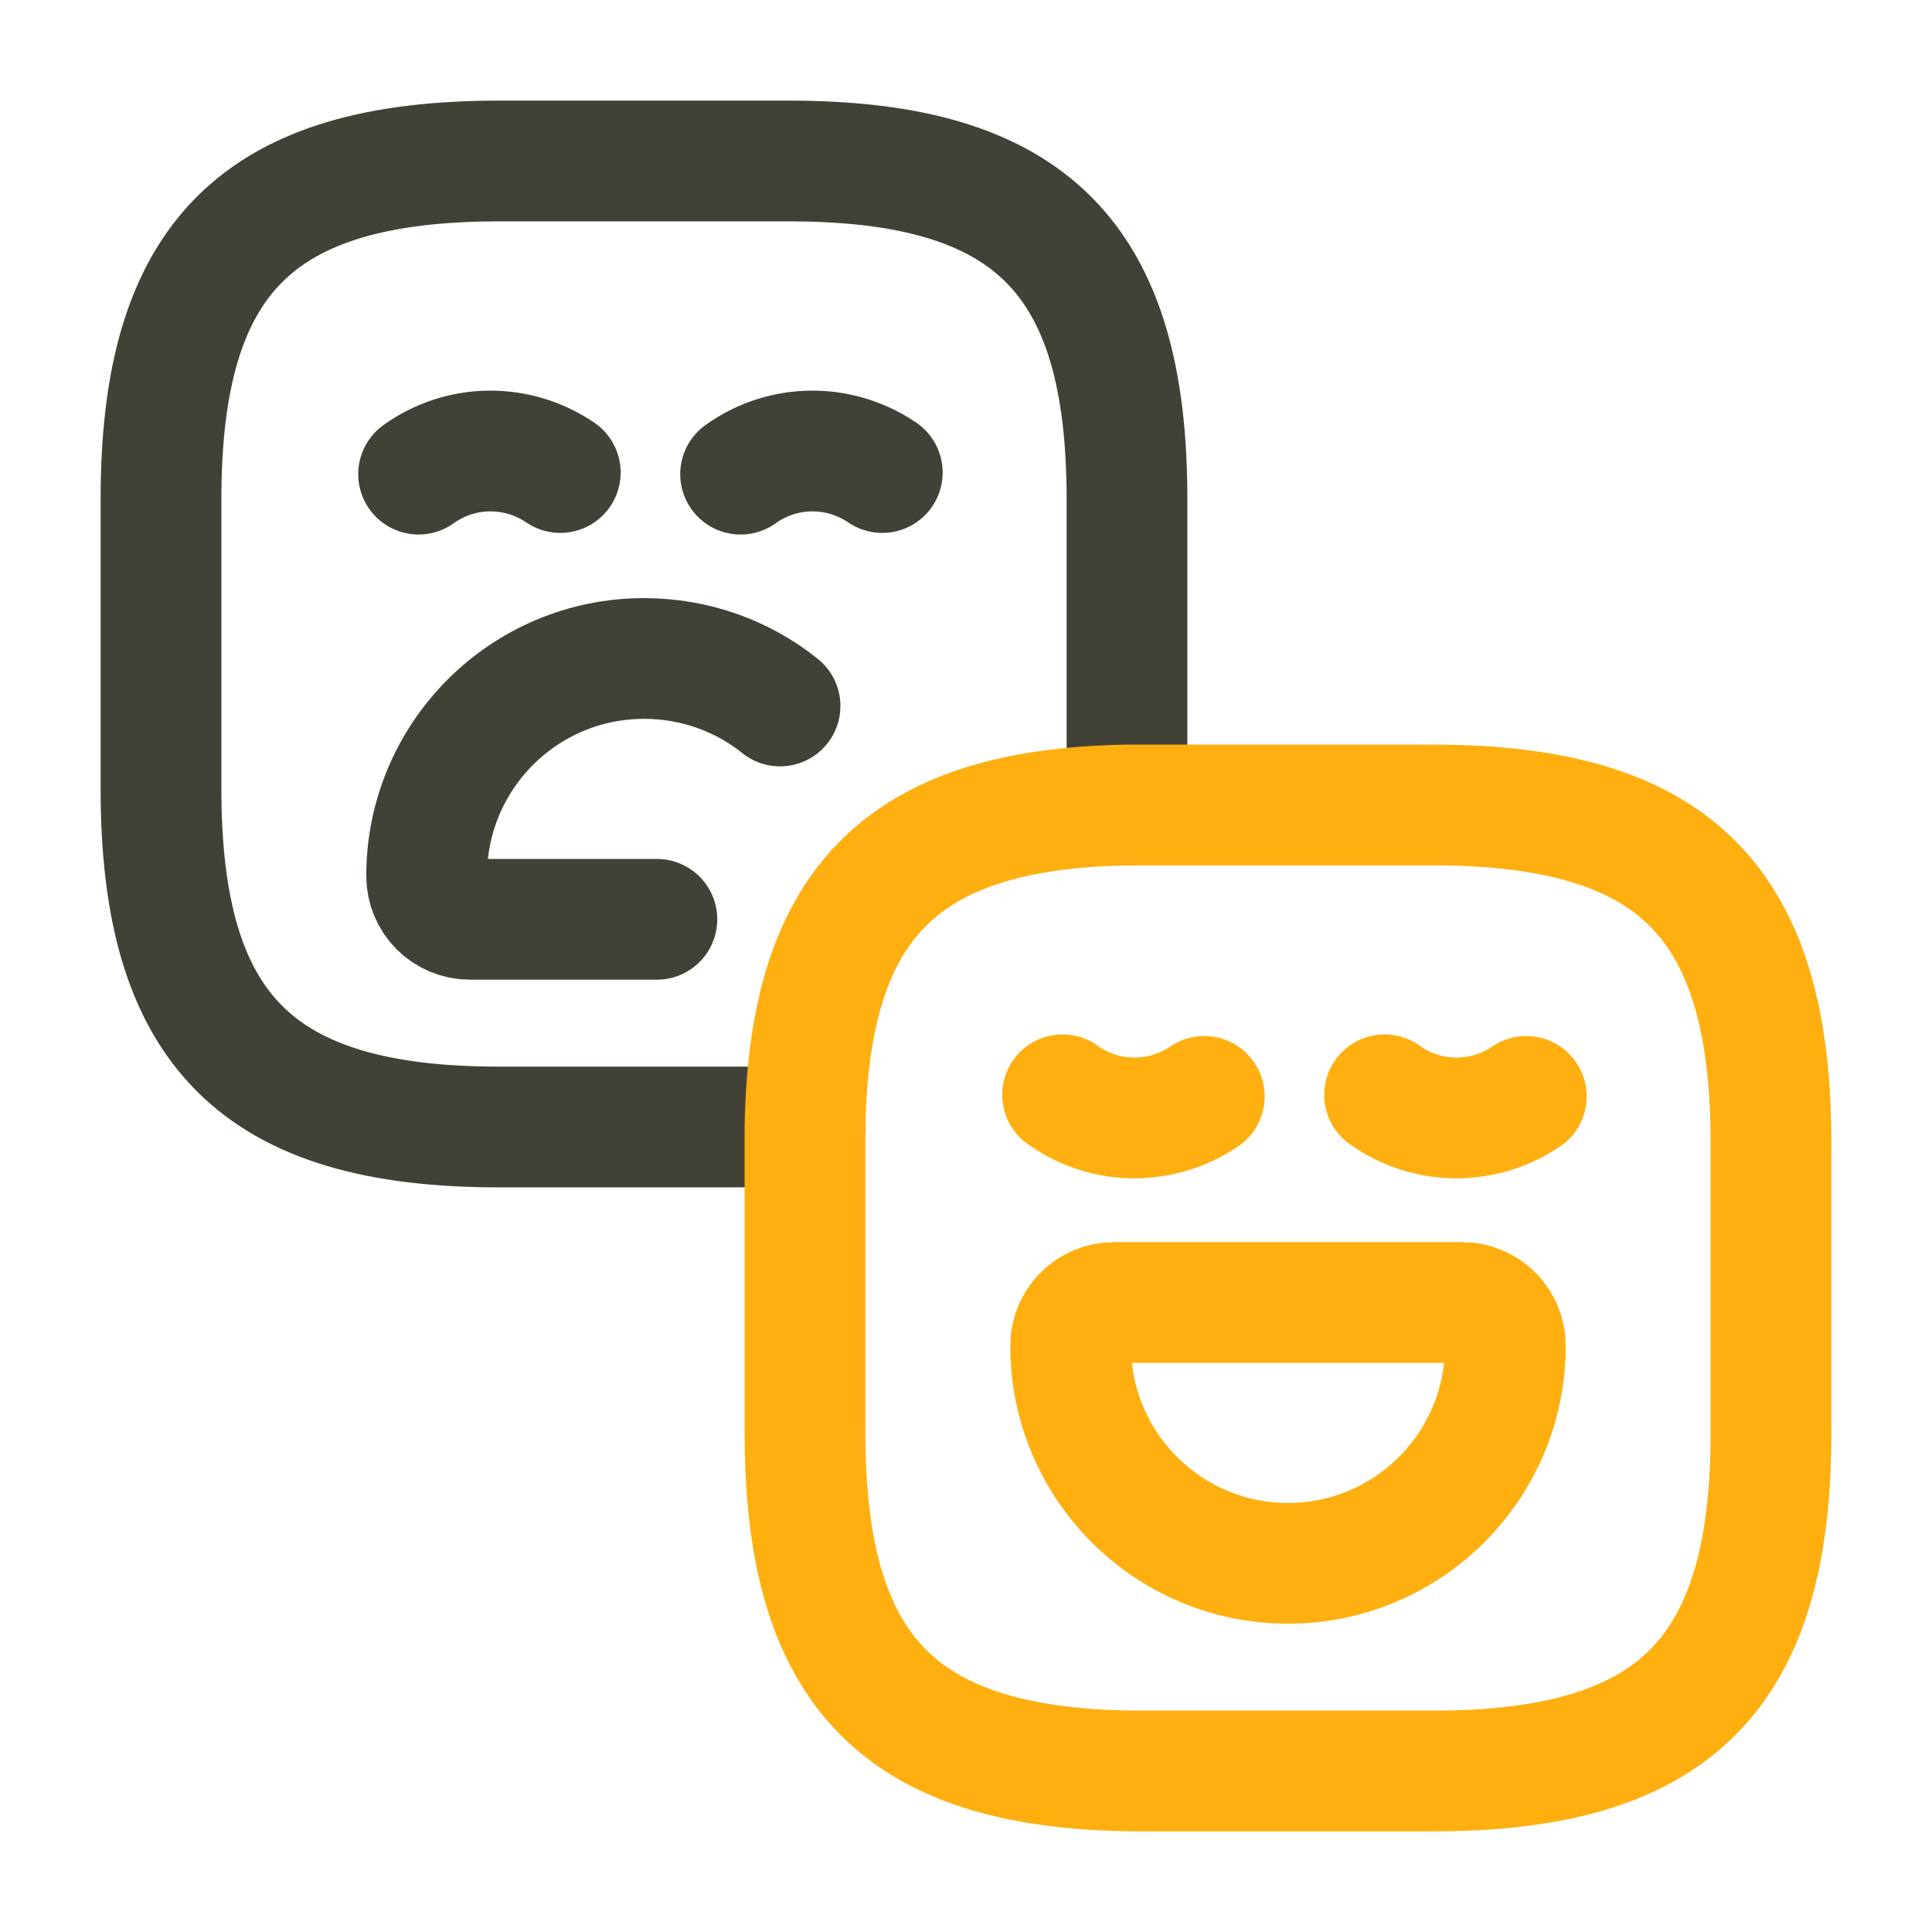
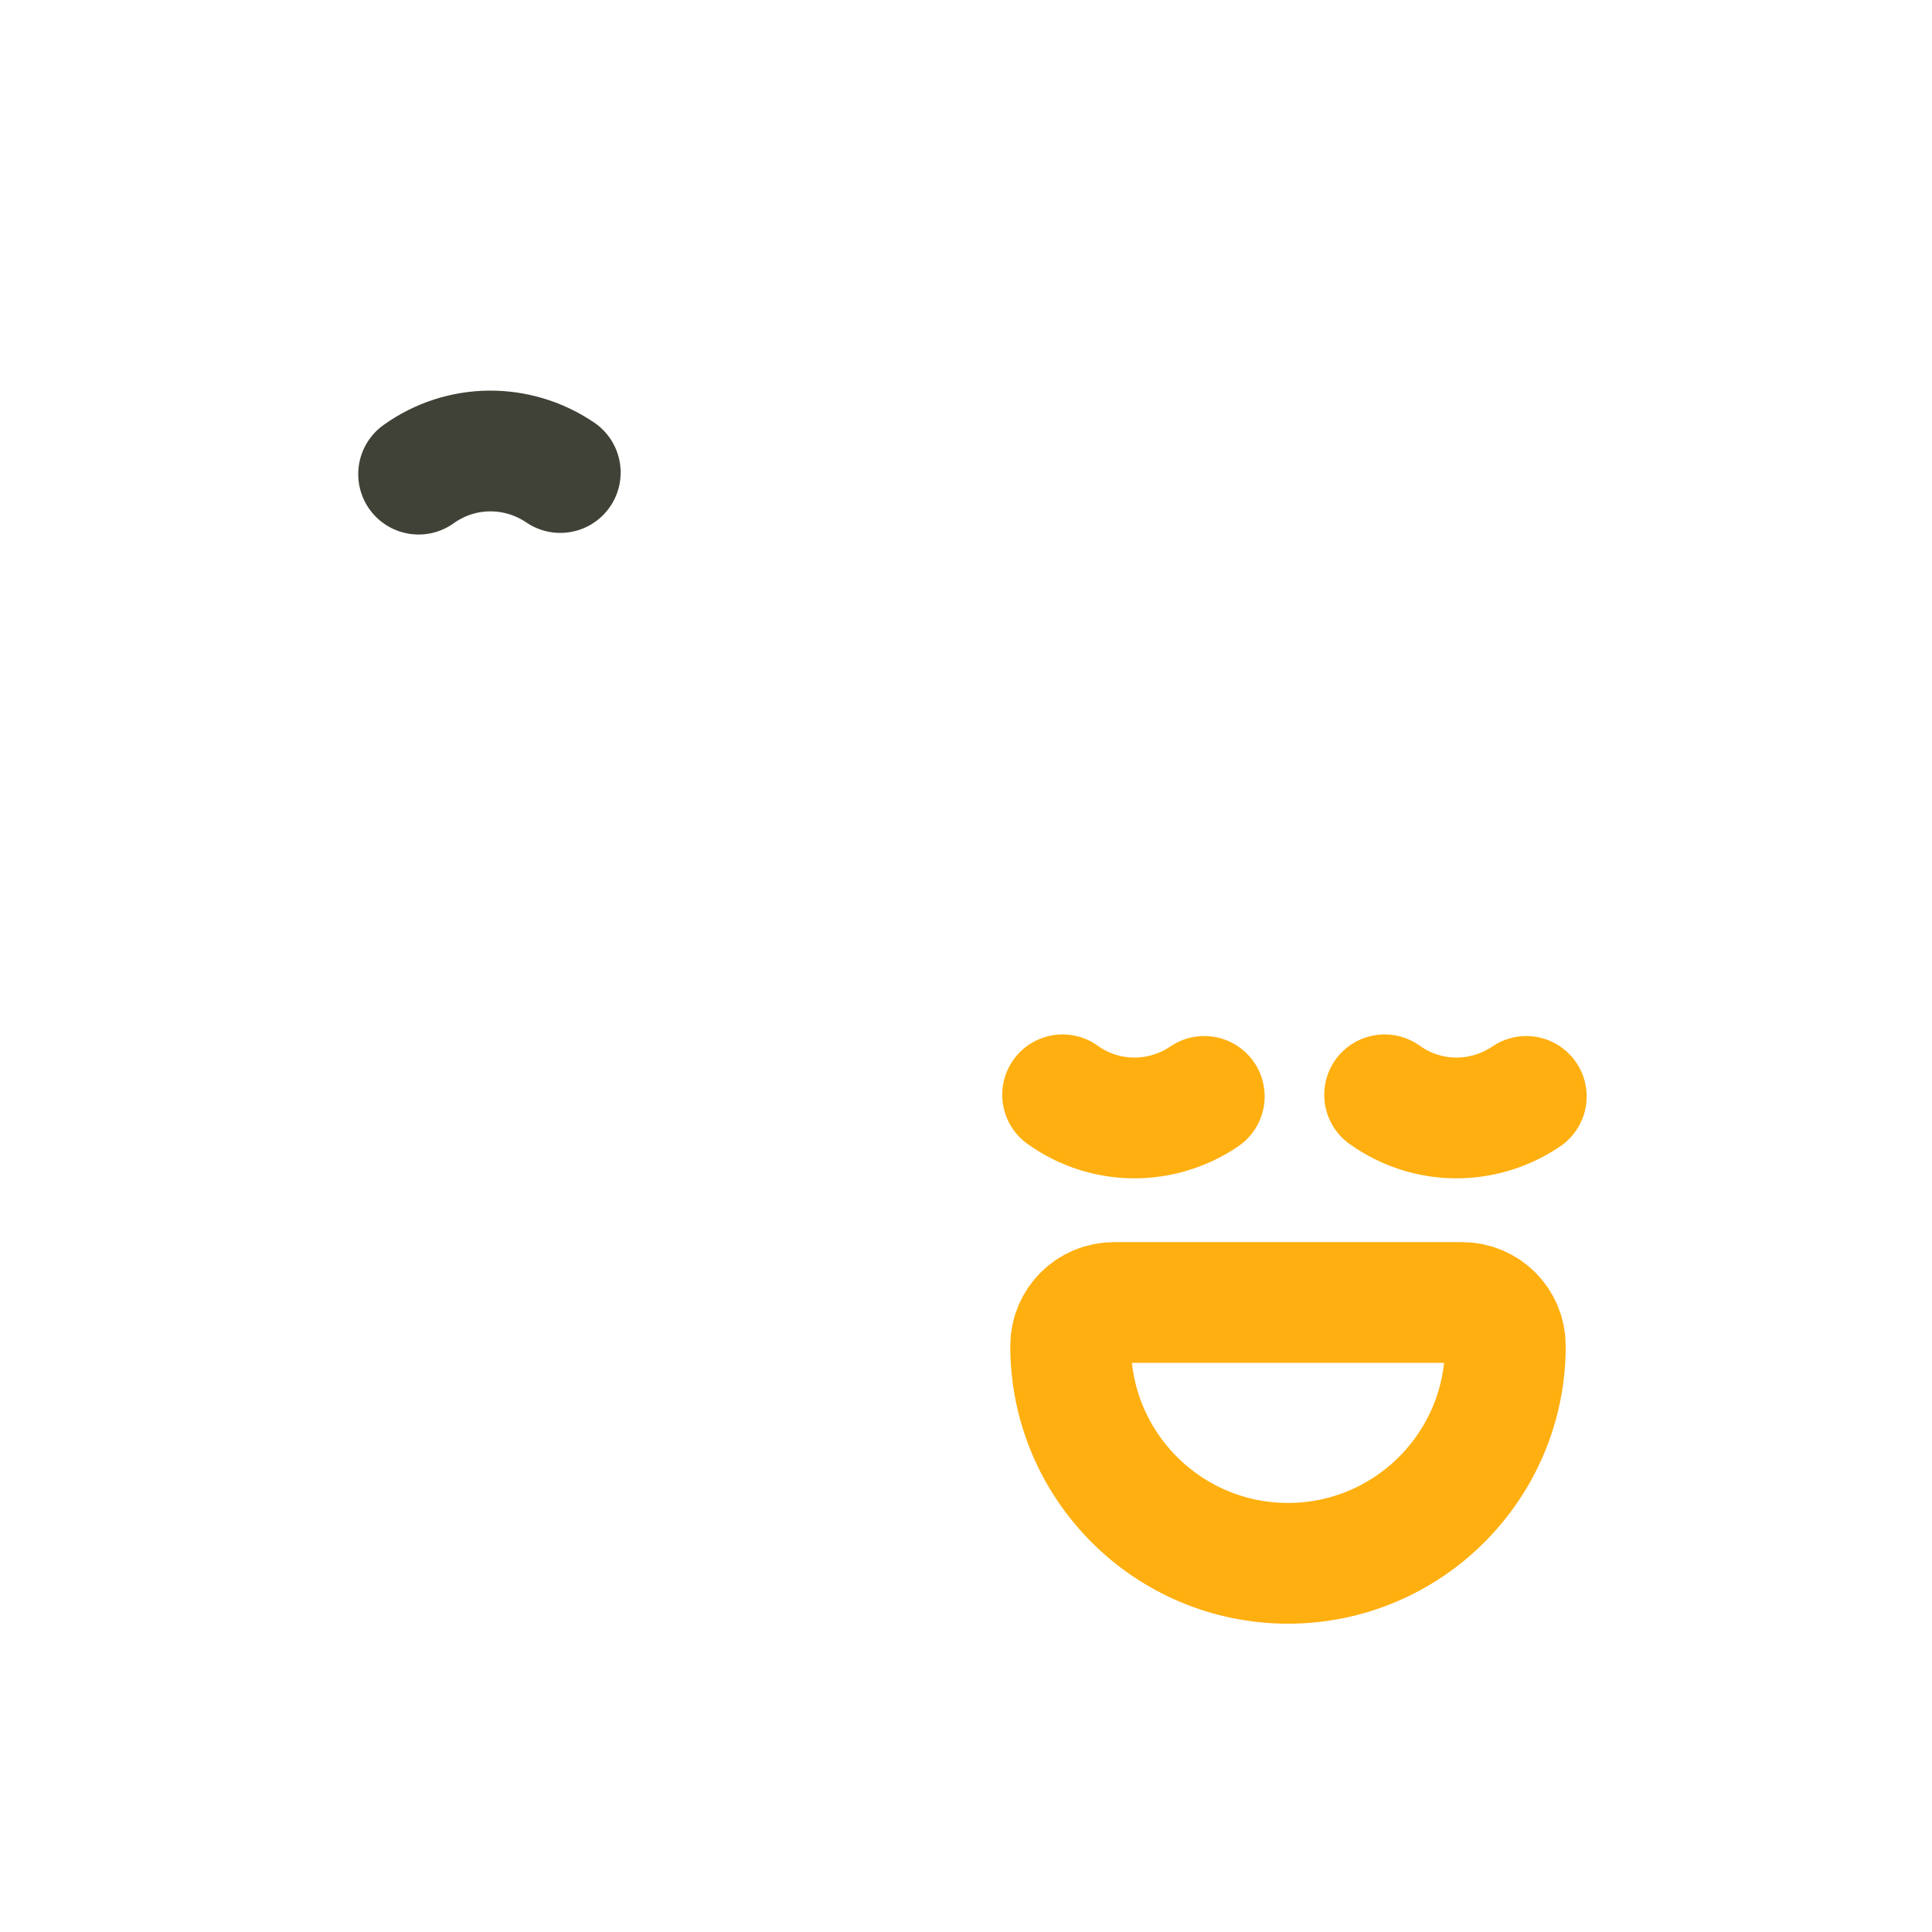
<svg xmlns="http://www.w3.org/2000/svg" width="24px" height="24px" viewBox="0 0 24 24" version="1.1">
  <title>533EFC10-1FCE-47D3-952D-A5A0F74E0B2F</title>
  <g id="Homepage" stroke="none" stroke-width="1" fill="none" fill-rule="evenodd">
    <g id="Subnav--Alt-3" transform="translate(-273, -51)">
      <g id="Sub-nav" transform="translate(13, 19)">
        <g id="Collect-Insight" transform="translate(260, 32)">
          <rect id="Rectangle-Copy-8" x="0" y="0" width="24" height="24" />
          <g id="Group-10" transform="translate(2, 2)" stroke-linecap="round" stroke-linejoin="round" stroke-width="1.5">
-             <path d="M8,12 L4.2,12 C1.2,12 0,10.8 0,7.8 L0,4.2 C0,1.2 1.2,0 4.2,0 L7.8,0 C10.8,0 12,1.2 12,4.2 L12,8" id="Path" stroke="#414237" />
            <path d="M4.96,3.87 C4.43,3.51 3.73,3.51 3.2,3.89" id="Path" stroke="#414237" />
-             <path d="M8.96,3.87 C8.43,3.51 7.73,3.51 7.2,3.89" id="Path" stroke="#414237" />
-             <path d="M6.16,9.42 L3.84,9.42 C3.54,9.42 3.3,9.18 3.3,8.88 C3.3,7.39 4.51,6.18 6,6.18 C6.64,6.18 7.23,6.4 7.69,6.77" id="Path" stroke="#414237" />
-             <path d="M20,12.2 L20,15.8 C20,18.8 18.8,20 15.8,20 L12.2,20 C9.2,20 8,18.8 8,15.8 L8,12 C8.05,9.21 9.21,8.05 12,8 L15.8,8 C18.8,8 20,9.2 20,12.2 Z" id="Path" stroke="#FFAF0F" />
            <path d="M12.96,11.62 C12.43,11.98 11.73,11.98 11.2,11.6" id="Path" stroke="#FFAF0F" />
            <path d="M16.96,11.62 C16.43,11.98 15.73,11.98 15.2,11.6" id="Path" stroke="#FFAF0F" />
            <path d="M11.84,14.18 L16.16,14.18 C16.46,14.18 16.7,14.42 16.7,14.72 C16.7,16.21 15.49,17.42 14,17.42 C12.51,17.42 11.3,16.21 11.3,14.72 C11.3,14.42 11.54,14.18 11.84,14.18 Z" id="Path" stroke="#FFAF0F" />
          </g>
        </g>
      </g>
    </g>
  </g>
</svg>